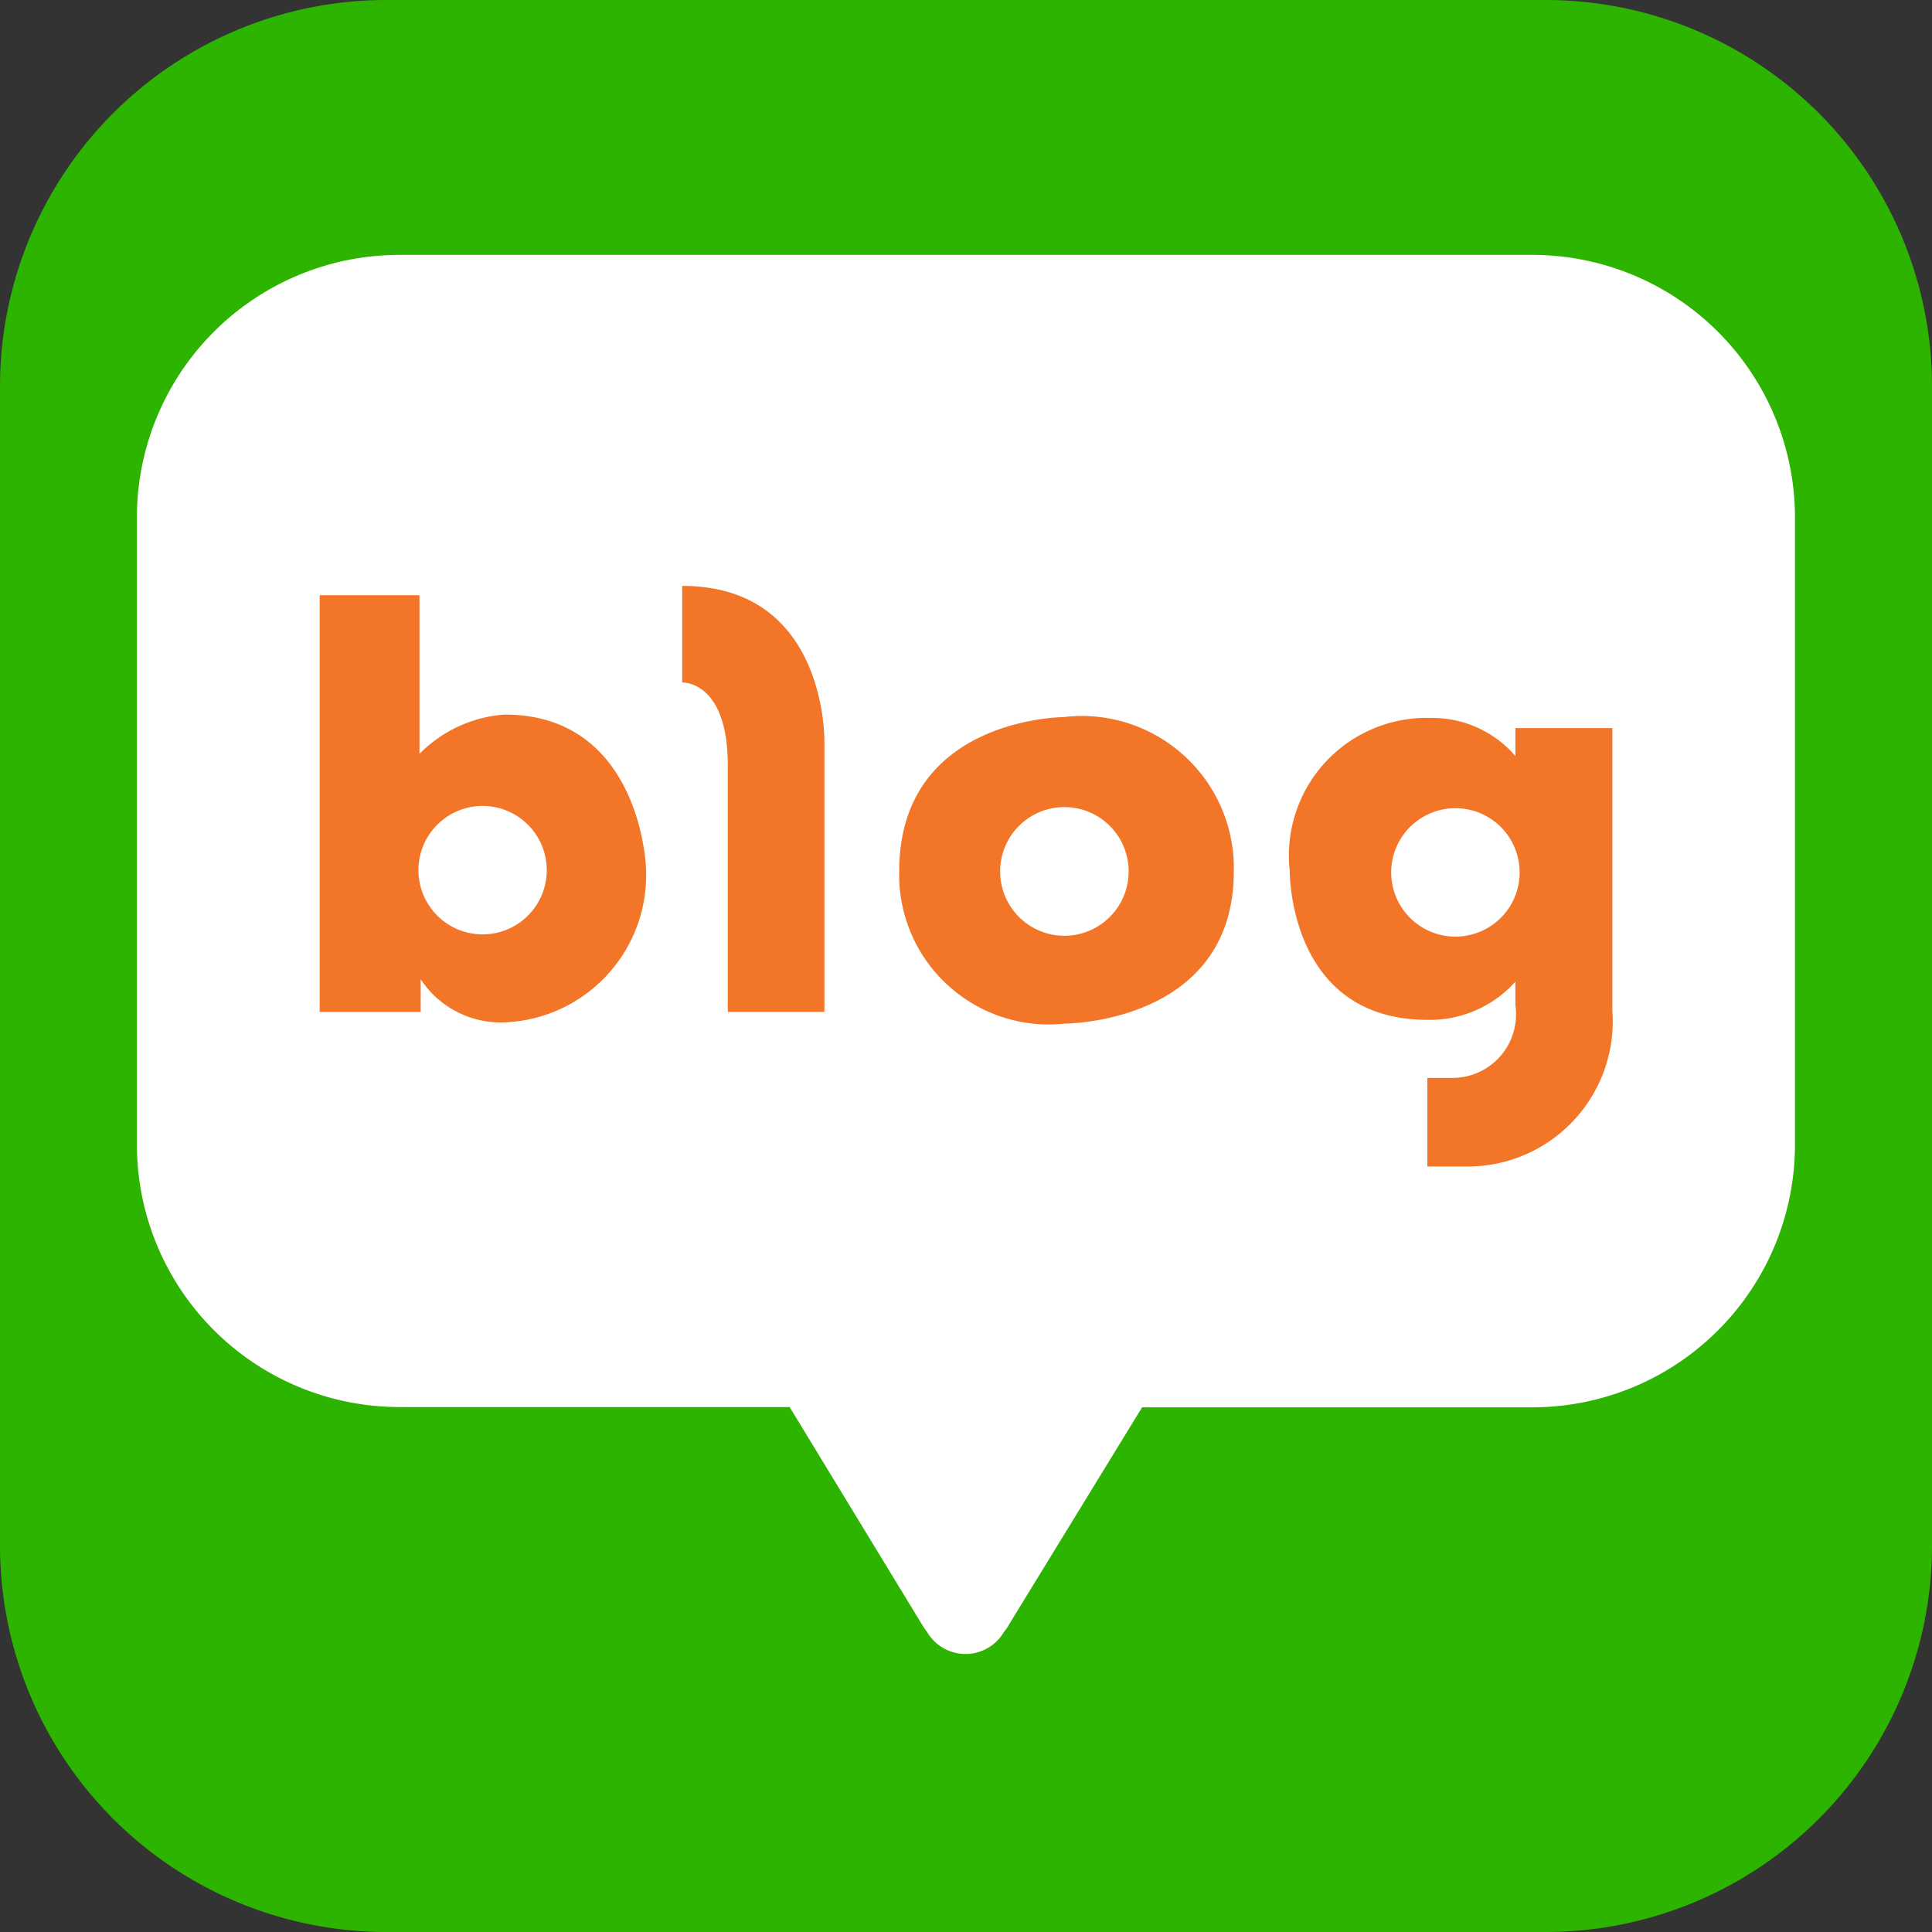
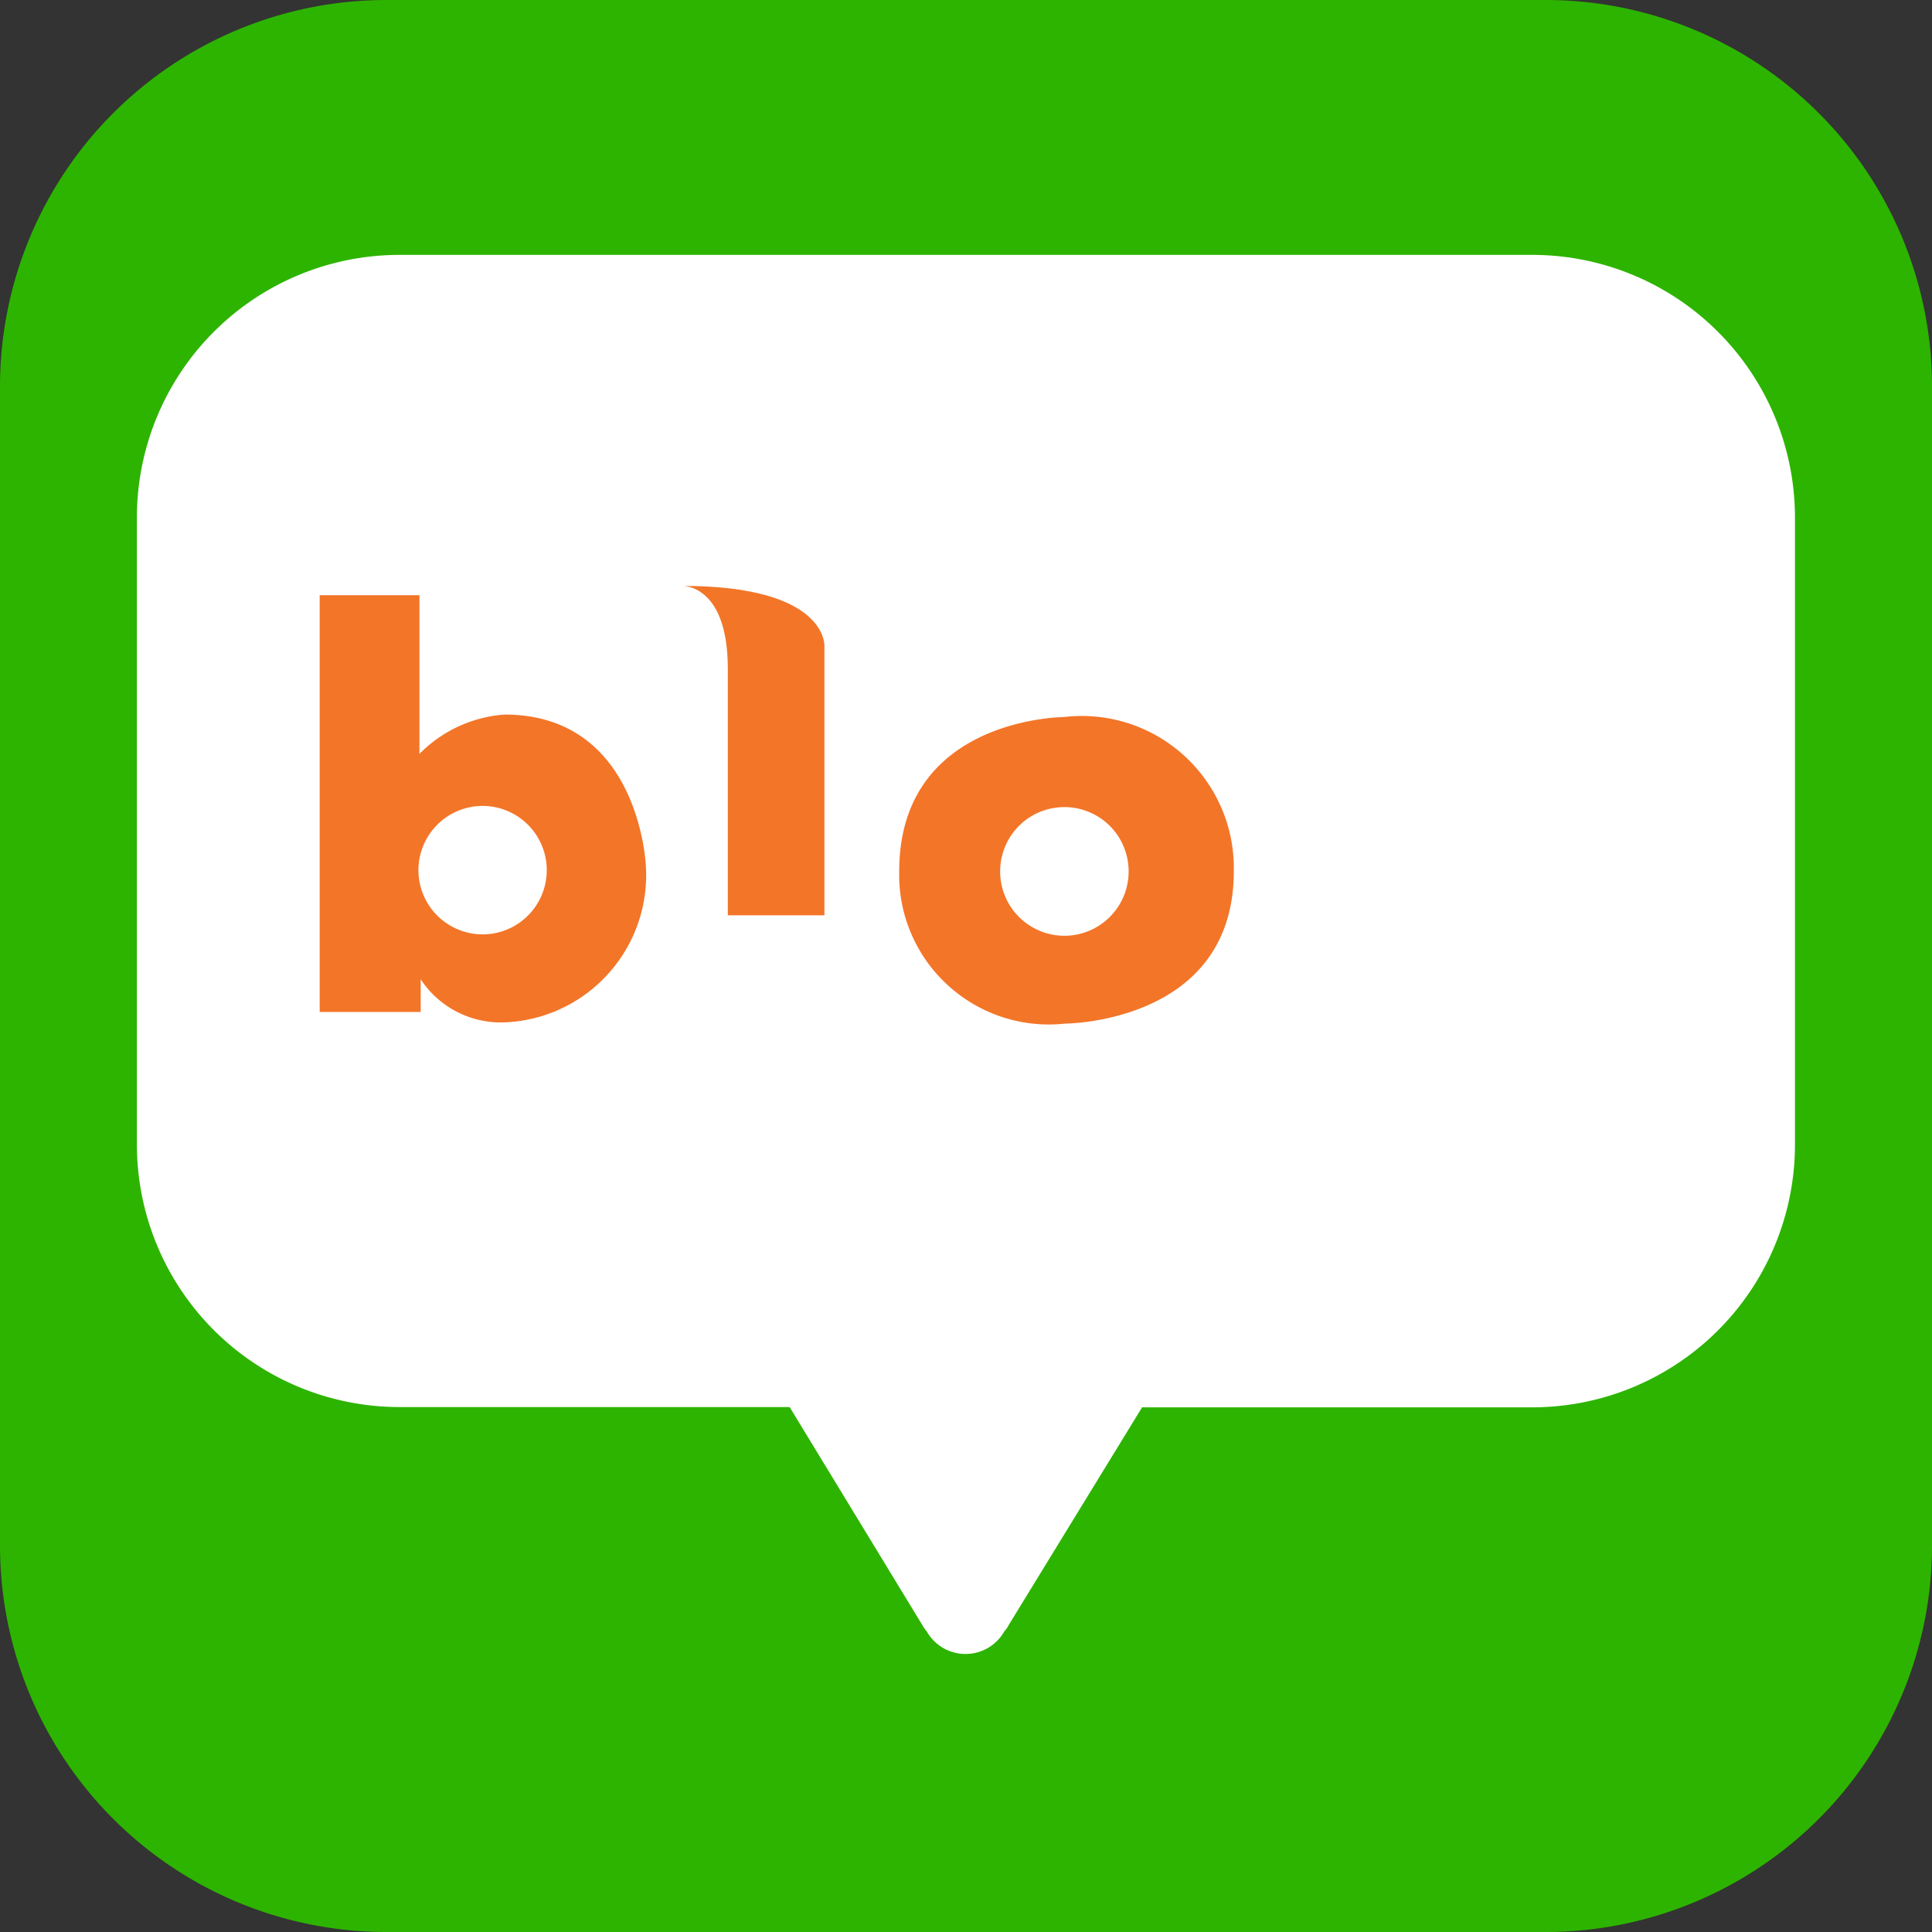
<svg xmlns="http://www.w3.org/2000/svg" width="28" height="28" viewBox="0 0 28 28">
  <rect x="0" y="0" width="28" height="28" fill="#333333" stroke="none" />
  <g transform="translate(-40.283 -26.415)">
    <g transform="translate(40.283 26.415)">
      <g transform="translate(0)">
        <path d="M-7,15.4A5.6,5.6,0,0,1-12.6,21H-29.4A5.6,5.6,0,0,1-35,15.4V-1.4A5.6,5.6,0,0,1-29.4-7h16.8A5.6,5.6,0,0,1-7-1.4Z" transform="translate(35 7)" fill="#2db400" />
      </g>
      <g transform="translate(1.984 3.694)">
        <path d="M933.46,19.374H927.8a3.807,3.807,0,0,1-3.8-3.815V6.495a3.807,3.807,0,0,1,3.8-3.819H944.23a3.808,3.808,0,0,1,3.8,3.819v9.064a3.808,3.808,0,0,1-3.8,3.819h-5.662l-1.933,3.155a.426.426,0,0,1-.065.094.646.646,0,0,1-1.122,0,.732.732,0,0,1-.063-.09Z" transform="translate(-924 -2.676)" fill="#fff" />
      </g>
      <g transform="translate(4.633 8.628)">
        <path d="M-.629,3.3a.932.932,0,0,1-.931-.931.932.932,0,0,1,.931-.931A.931.931,0,0,1,.3,2.369.931.931,0,0,1-.629,3.3M-.313.114a1.924,1.924,0,0,0-1.232.57v-2.3H-2.991V4.424h1.464V3.95a1.389,1.389,0,0,0,1.214.625,2.133,2.133,0,0,0,1.5-.7,2.133,2.133,0,0,0,.55-1.556S1.658.114-.313.114" transform="translate(2.991 1.614)" fill="#f37528" />
      </g>
      <g transform="translate(9.887 8.491)">
-         <path d="M0-7.816v1.4s.661-.03.661,1.2v3.574h1.4v-3.9S2.118-7.816,0-7.816" transform="translate(0 7.816)" fill="#f37528" />
+         <path d="M0-7.816s.661-.03.661,1.2v3.574h1.4v-3.9S2.118-7.816,0-7.816" transform="translate(0 7.816)" fill="#f37528" />
      </g>
      <g transform="translate(13.031 10.377)">
        <path d="M-.637,1.553A.932.932,0,0,1-1.568.619.931.931,0,0,1-.637-.312.931.931,0,0,1,.294.619a.931.931,0,0,1-.272.66.931.931,0,0,1-.659.274m0-3.17s-2.394,0-2.394,2.236a2.164,2.164,0,0,0,.7,1.646,2.164,2.164,0,0,0,1.7.561s2.449,0,2.449-2.206A2.2,2.2,0,0,0,1.1-1.056,2.2,2.2,0,0,0-.637-1.618" transform="translate(3.032 1.632)" fill="#f37528" />
      </g>
      <g transform="translate(18.679 10.404)">
-         <path d="M-.642-.97A.931.931,0,0,1-1.573-1.9a.931.931,0,0,1,.931-.931A.931.931,0,0,1,.289-1.9.931.931,0,0,1-.642-.97M.227-3.992v.405A1.584,1.584,0,0,0-.99-4.139,2,2,0,0,0-2.525-3.5a2,2,0,0,0-.518,1.581S-3.065.236-1.049.236A1.659,1.659,0,0,0,.227-.317V.021A.922.922,0,0,1,.008.764.922.922,0,0,1-.7,1.078h-.349V2.362h.565a2.1,2.1,0,0,0,1.555-.667A2.1,2.1,0,0,0,1.632.1V-3.992Z" transform="translate(3.056 4.14)" fill="#f37528" />
-       </g>
+         </g>
    </g>
  </g>
</svg>